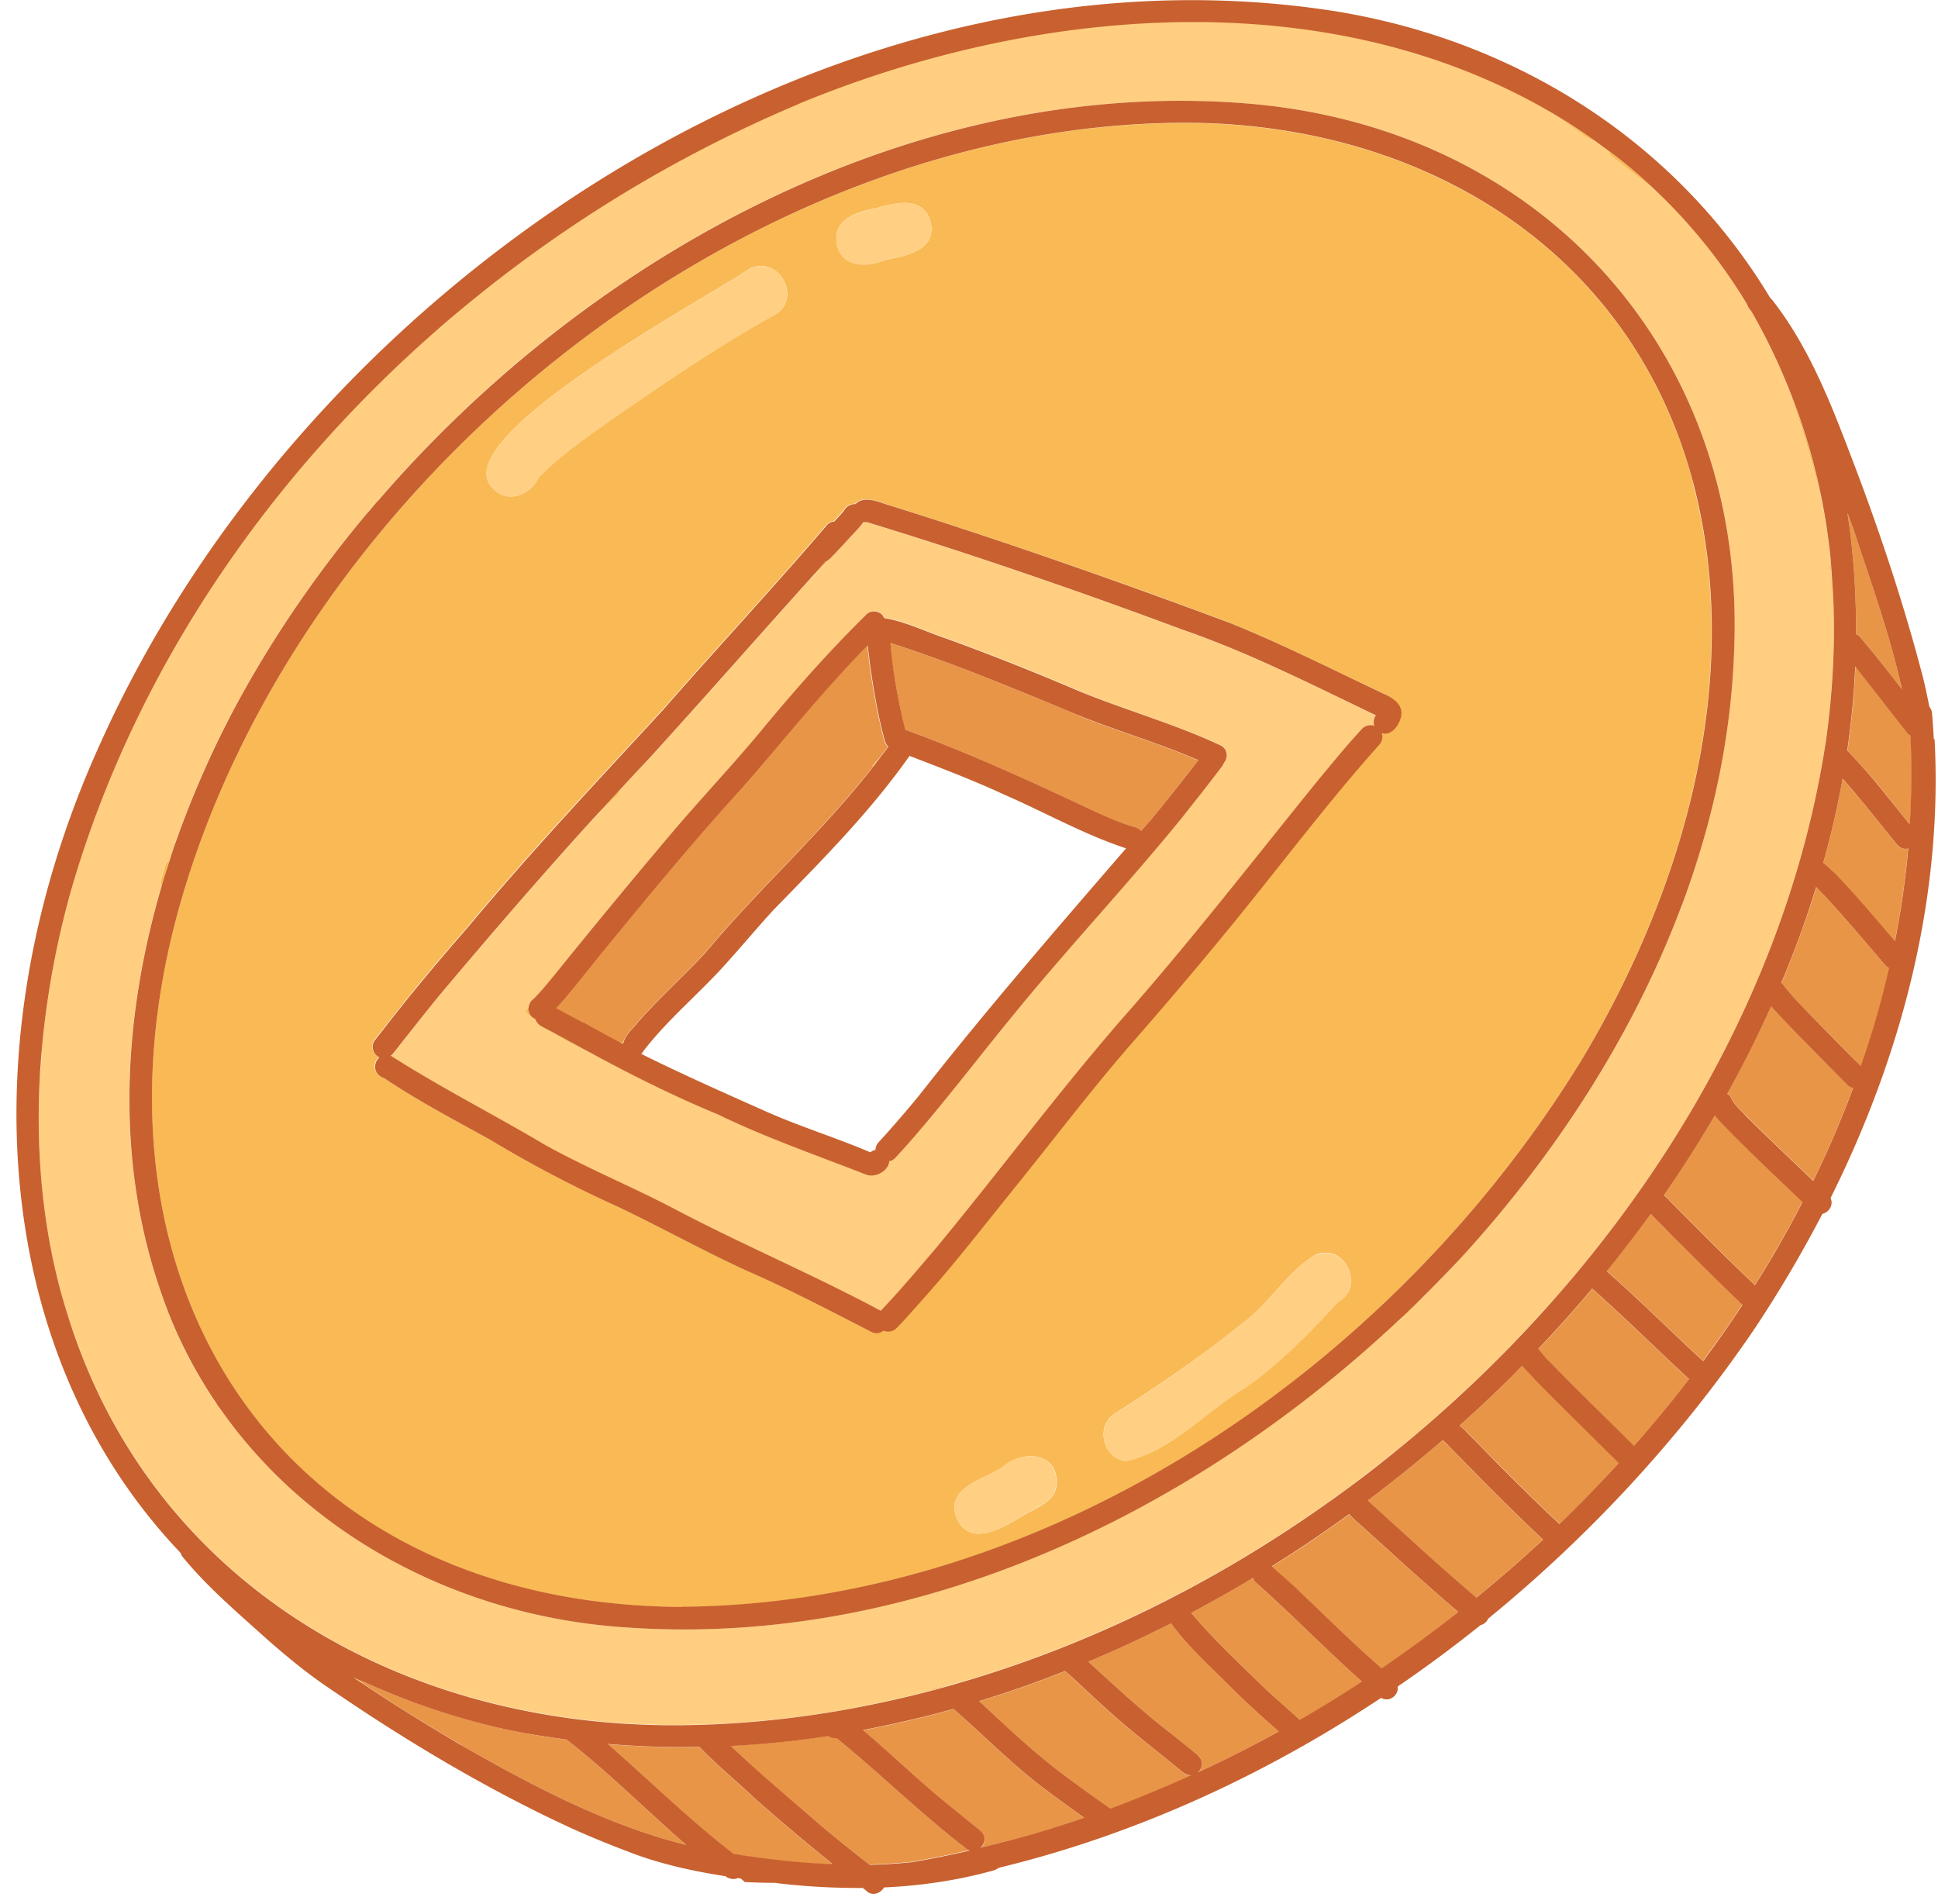
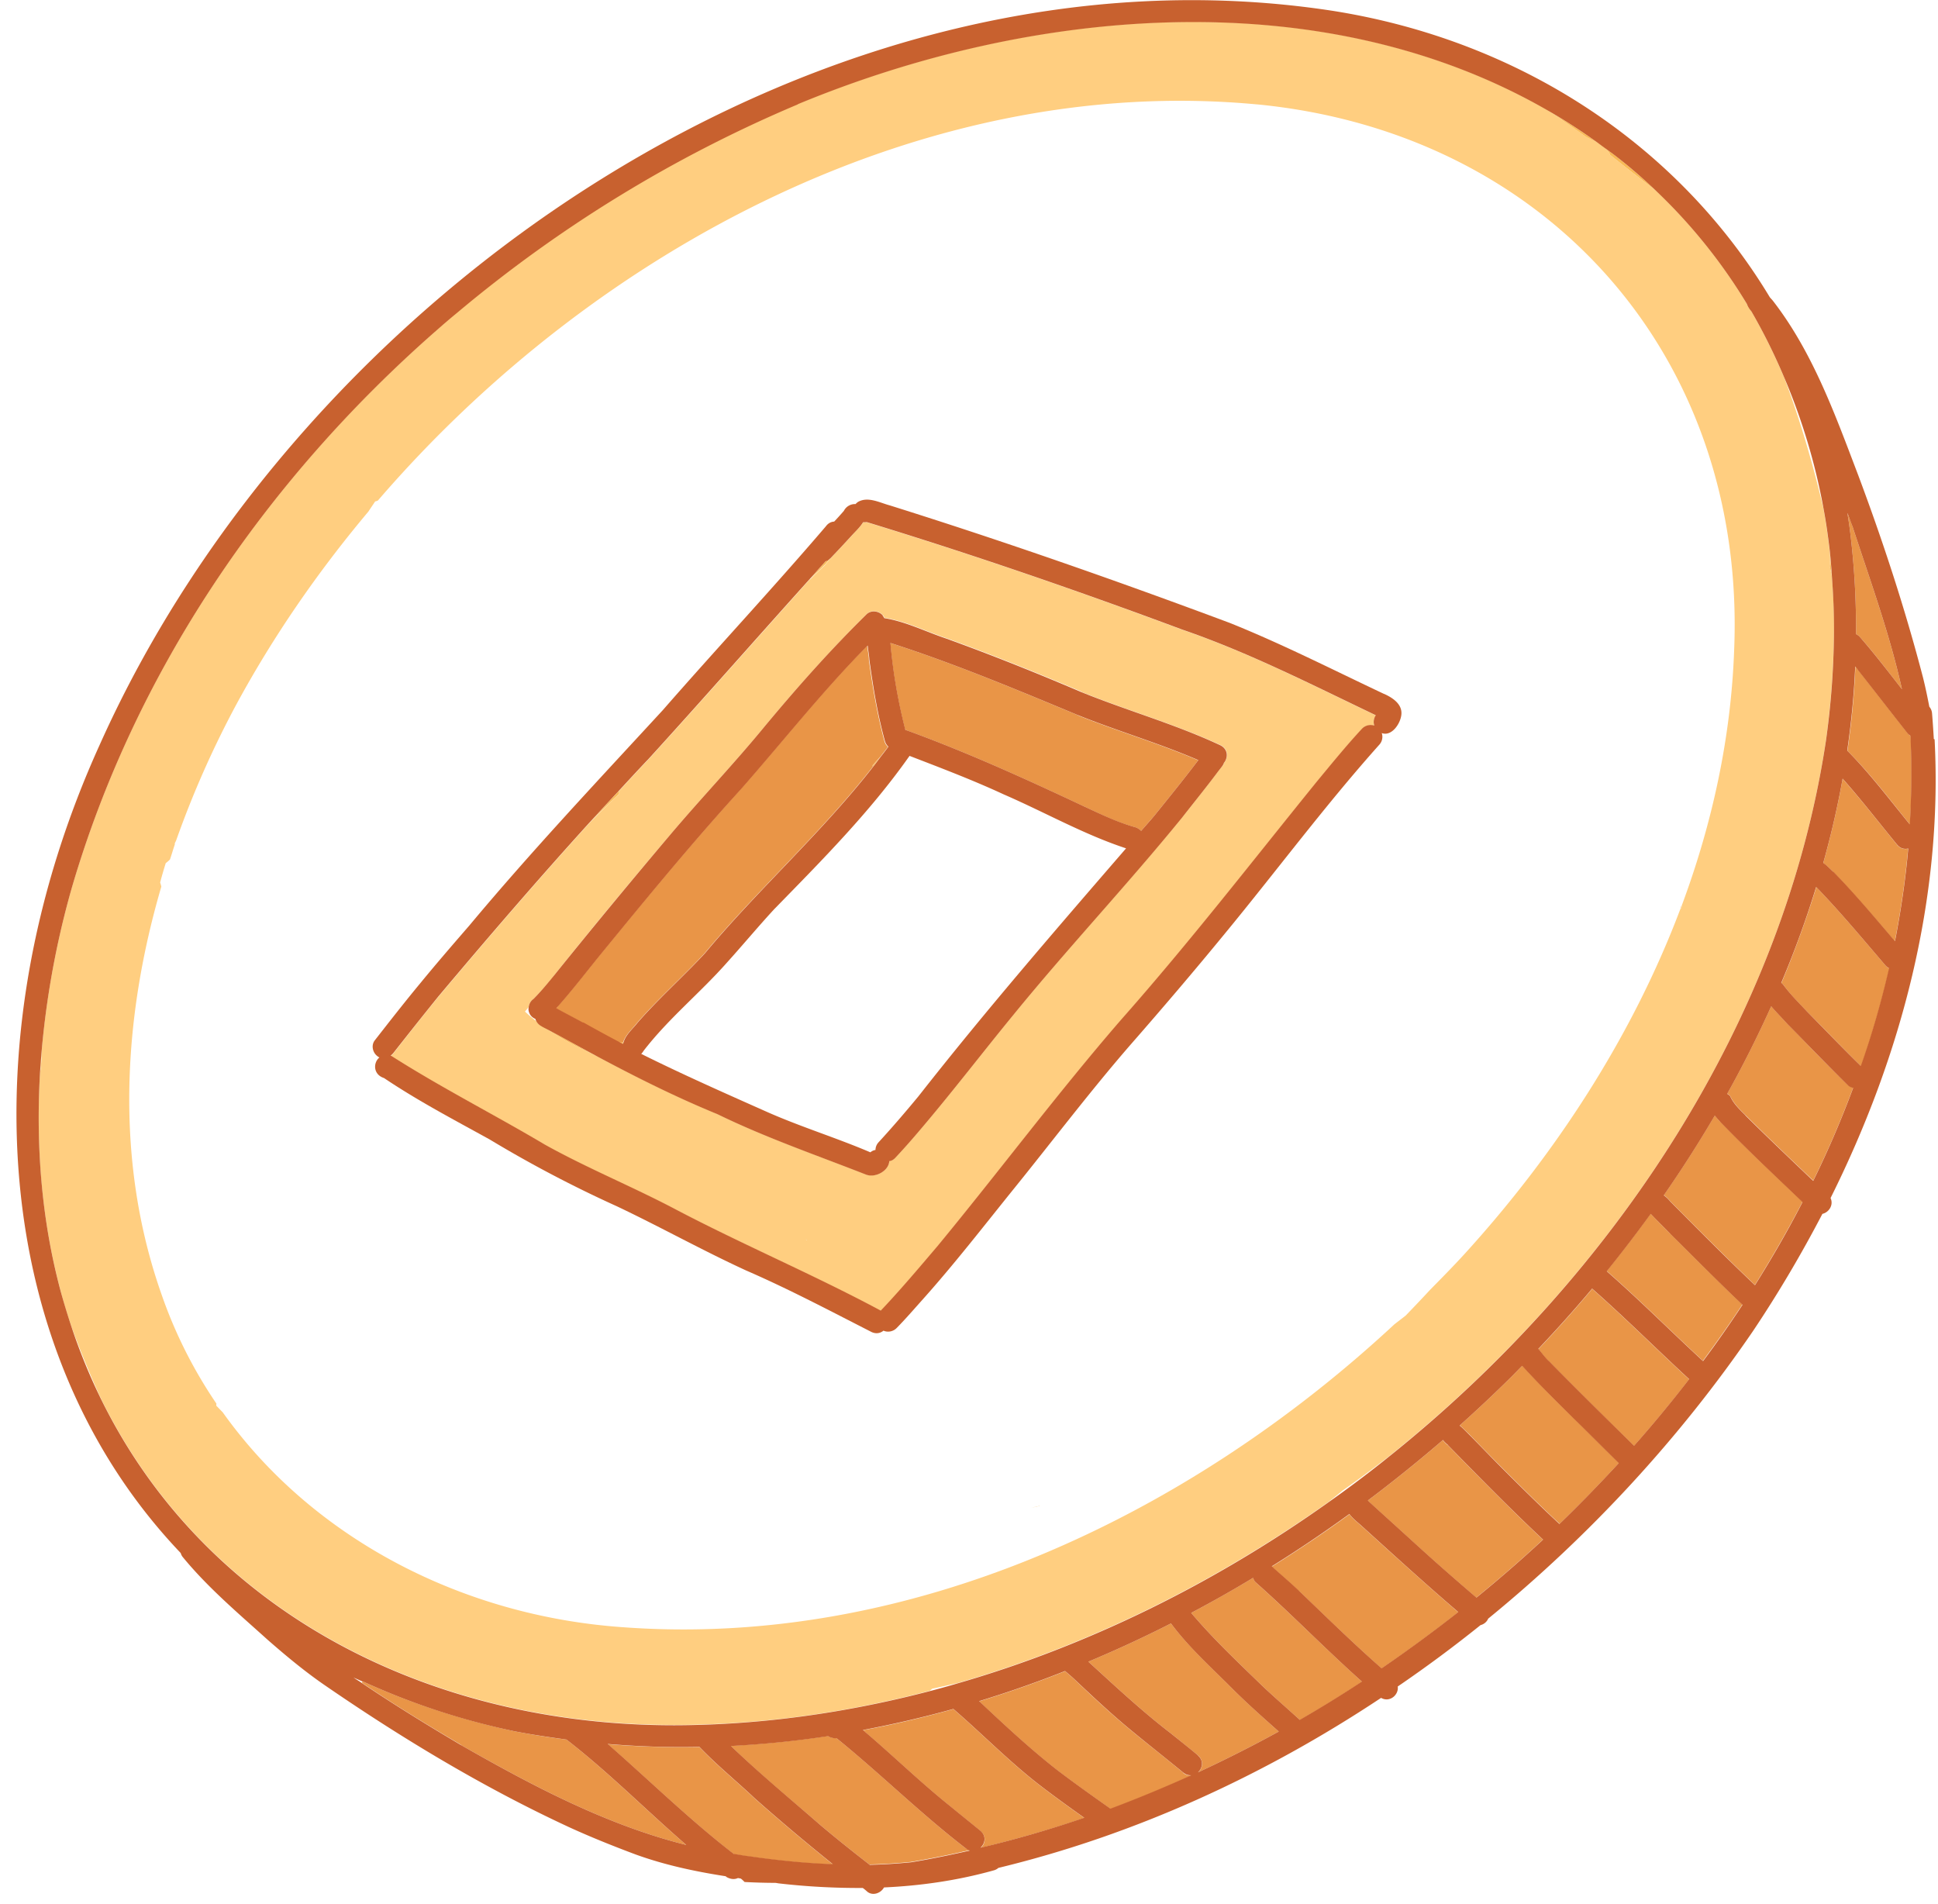
<svg xmlns="http://www.w3.org/2000/svg" width="114" height="112" viewBox="0 0 114 112" fill="none">
  <g clip-path="url(#clip0_1259_5059)">
    <path d="M25.59 19.53c.44-.38.88-.77 1.31-1.16-.45.38-.89.76-1.33 1.14 0 0 .01 0 .02.01v.01zM94.001 8.41c-.97-.69-1.96-1.34-2.97-1.92.77.5 1.47 1 2.24 1.55.23.13.49.24.73.37zm13.62 24.86c.04.21.09.42.13.63-.04-.49-.07-.98-.12-1.47.01.28.02.56 0 .84h-.01zM97.45 11.26a31.67 31.67 0 00-2.39-2.07c-.19-.15-.38-.28-.58-.43.09.1.18.21.23.35.9.73 1.82 1.43 2.74 2.15zm1.448 42.11c.01-.06.03-.12.04-.18-.03.09-.07.19-.11.28.02-.04.05-.07.07-.1zm-50.39-20.14c.11-.12.2-.24.3-.37-.07.06-.14.12-.23.15l-.28.31c-.22.24-.44.49-.65.73.29-.27.58-.55.86-.83v.01z" fill="#F9BA55" />
-     <path d="M99.592 28.41c-3.67-13.89-16.18-21.22-30.04-21.18-25.97.12-51.8 21.11-58.92 45.8-6.38 22.22 5.65 41.37 29.49 41.5 21.65-.19 41.97-14.21 53-32.34 5.95-10 9.46-22.27 6.46-33.77l.01-.01zm-48.22-16.12c1.17-.34 2.92-.84 3.36.74.41 1.67-1.41 2.02-2.63 2.25-1.1.48-2.68.47-2.89-1.02-.17-1.33 1.12-1.77 2.16-1.98v.01zm-7.36 3.57c1.72-1 3.28 1.7 1.53 2.67-3.11 1.72-6.05 3.72-8.97 5.73-1.69 1.19-3.42 2.34-4.88 3.81-.45 1.03-1.81 1.58-2.67.68-3.11-2.86 12.67-11.28 14.99-12.89zm16.02 73.38c-1.15.69-3.01 1.78-3.77.03-.66-1.8 1.62-2.23 2.73-2.98 1.09-1 3.15-.91 3.17.89 0 1.2-1.31 1.51-2.12 2.06h-.01zm18.64-12.63c-1.67 1.84-3.42 3.61-5.46 5.04-2.29 1.37-4.39 3.77-7.01 4.29-1.3-.16-1.78-2.04-.66-2.77 2.55-1.64 5.08-3.34 7.44-5.25 1.65-1.17 2.68-3.07 4.4-4.11 1.75-.73 2.96 1.94 1.29 2.79v.01zm3.73-34.56c-.07.54-.57 1.26-1.15 1.05.08.23.03.49-.14.68-3.2 3.58-6.06 7.44-9.11 11.14-1.83 2.22-3.69 4.41-5.58 6.57-2.39 2.76-4.55 5.62-6.84 8.45-1.75 2.17-3.46 4.38-5.32 6.46-.5.58-1.01 1.16-1.55 1.7-.21.21-.51.26-.77.15-.18.15-.43.2-.72.07-2.44-1.24-4.85-2.52-7.36-3.61-2.57-1.18-5.03-2.56-7.59-3.77a73.34 73.34 0 01-7.5-3.94c-2.1-1.15-4.22-2.27-6.21-3.61a.694.694 0 01-.27-1.21.413.413 0 01-.11-.07c-.29-.21-.38-.65-.16-.94.9-1.14 1.79-2.28 2.66-3.34.95-1.16 1.91-2.27 2.89-3.4 3.64-4.37 7.54-8.5 11.39-12.68 3.17-3.63 6.47-7.15 9.59-10.81.14-.18.31-.27.49-.28l.57-.63a.73.73 0 01.69-.4c.04-.04.08-.08.13-.12.59-.35 1.3.04 1.89.2a399.56 399.56 0 0119.99 6.91c3.08 1.24 6.05 2.76 9.06 4.17.5.23 1.08.61 1 1.25l.03.01zm26.27-11.89s0 .06.01.09h.02c0-.03-.02-.05-.03-.08v-.01zM21.34 98.9c-.18-.08-.37-.16-.54-.24.16.11.33.21.49.32.02-.03.03-.06.05-.08z" fill="#F9BA55" />
-     <path d="M60.979 88.63h-.01v.01l.01-.01zm21.052-10.75l.66-.51c.48-.5.96-1 1.43-1.51-.68.69-1.38 1.36-2.09 2.02zM9.76 50.77c-.12.38-.23.75-.33 1.14.04.08.05.16.07.24.16-.54.33-1.07.5-1.6-.07.09-.16.16-.25.22h.01zm44.931 48.68c.54-.14 1.08-.3 1.62-.45-.5.11-.99.23-1.49.33-.03.04-.09.08-.13.12zm-32.6-69.96c-.13.2-.27.4-.4.6.18-.22.37-.43.56-.65-.05.01-.1.04-.16.05zM10.3 49.59v.08l.09-.24c-.03.05-.05.1-.08.16h-.01zm2.419 33.08c.12.13.25.26.38.39-.12-.17-.25-.34-.36-.51 0 .04 0 .08-.01.12h-.01zm92.23-60.46c.95 2.5 1.7 5.07 2.3 7.66a36.19 36.19 0 00-2.3-7.66zM78.172 88.32c1.19-.85 2.36-1.73 3.5-2.64-.89.68-1.79 1.35-2.7 1.99-.26.22-.53.43-.8.65zM31.129 59.53a.813.813 0 01-.02-.31c-.08.09-.16.19-.23.28.22.21.45.4.7.59a.886.886 0 01-.08-.17.677.677 0 01-.37-.39zM5.871 82.11c-.6-1.33-1.16-2.69-1.66-4.07.5 1.5 1.09 2.93 1.76 4.29h.01c-.04-.07-.07-.14-.11-.21v-.01z" fill="#F9BA55" />
    <path d="M60.972 88.63c.06-.02.11-.04.17-.05.01 0 .02-.01.03-.02-.18.07-.37.1-.57.11.12 0 .25-.02.37-.04zM36.39 46.54c-.57.62-1.15 1.23-1.71 1.85.57-.57 1.14-1.14 1.73-1.69-.01-.05-.01-.1-.02-.16zM47.389 72.9s.05.03.07.04v-.07s-.02-.01-.03-.02c-.02.01-.03.03-.05.04l.01.01zM2.44 61.81c-.04.44-.07.89-.1 1.34.06-.44.09-.89.1-1.34zm29.73-1.28c.94.63 1.96 1.15 3 1.63-.72-.38-1.43-.77-2.15-1.17-.28-.16-.57-.31-.86-.46h.01zm4.49.76c-.09.01-.18.01-.27 0 .08.04.15.08.23.12 0-.04.03-.08.05-.12h-.01zM51.348 45.1c.16-.21.32-.41.47-.62-.19.21-.37.4-.49.56 0 .02 0 .04.02.06zm20.573-.08c-.08.1-.16.2-.23.3.12-.15.24-.3.37-.45-.02 0-.03 0-.05-.01 0 0 0 .02-.01.02-.02.05-.04.09-.07.14h-.01z" fill="#F9BA55" />
-     <path d="M31.69 28.08c1.46-1.47 3.2-2.62 4.88-3.81 2.92-2.01 5.87-4.01 8.97-5.73 1.74-.98.18-3.68-1.53-2.67-2.33 1.61-18.11 10.03-14.99 12.89.86.91 2.22.35 2.67-.68zm20.41-12.8c1.23-.23 3.05-.59 2.63-2.25-.44-1.59-2.2-1.08-3.36-.74-1.04.21-2.33.65-2.16 1.98.21 1.49 1.79 1.5 2.89 1.02v-.01zm25.281 58.54c-1.72 1.04-2.75 2.94-4.4 4.11-2.36 1.9-4.89 3.61-7.44 5.25-1.11.73-.63 2.61.66 2.77 2.62-.53 4.72-2.93 7.01-4.29 2.05-1.43 3.8-3.19 5.46-5.04 1.67-.86.46-3.52-1.29-2.79v-.01zM58.982 86.29c-1.11.75-3.38 1.18-2.73 2.98.76 1.75 2.63.66 3.77-.03.81-.56 2.12-.87 2.12-2.06-.02-1.8-2.07-1.89-3.17-.89h.01zm2.16 2.29c-.06.02-.11.04-.17.05-.12.02-.24.04-.37.04.2 0 .39-.04.57-.11-.01 0-.02.01-.03.02z" fill="#FFCF83" />
    <path d="M36.661 61.29c.15-.44.54-.77.82-1.13 1.23-1.41 2.73-2.75 3.96-4.08 3.16-3.79 6.87-7.09 9.9-10.98 0-.02 0-.04-.02-.06.12-.16.3-.35.49-.56.14-.19.29-.37.42-.55a.716.716 0 01-.21-.35c-.42-1.56-.69-3.16-.91-4.76 0-.25-.07-.55-.1-.84-2.64 2.67-4.97 5.63-7.45 8.45-2.87 3.16-5.59 6.46-8.3 9.77-.82 1.01-1.61 2.04-2.47 3.01-.03.03-.06.07-.1.1.52.29 1.05.56 1.58.85.69.39 1.39.77 2.09 1.14.09.01.18.02.27 0l.03-.01zm26.73-19.23c-3.63-1.51-7.27-3.04-11.02-4.24.16 1.79.45 3.42.88 5.12.05 0 .09.02.14.04 3.52 1.28 6.92 2.83 10.3 4.42 1.01.47 2.01.97 3.09 1.26.15.05.26.12.34.22l.79-.91c.87-1.08 1.74-2.15 2.57-3.25-2.32-1-4.75-1.71-7.09-2.65v-.01zm34.861 30.51c-.39-.39-.78-.78-1.16-1.18a71.4 71.4 0 01-2.58 3.37c1.94 1.7 3.76 3.53 5.66 5.28.8-1.08 1.58-2.18 2.32-3.31-1.44-1.36-2.84-2.77-4.24-4.17v.01zM73.84 93.05a.803.803 0 01-.13-.24c-1.2.72-2.41 1.41-3.64 2.06 1.33 1.57 2.72 2.87 4.17 4.28.73.69 1.48 1.35 2.23 2.02 1.23-.71 2.45-1.46 3.65-2.25-2.13-1.91-4.14-3.96-6.27-5.86l-.01-.01zm21.391-7c-.89-.87-1.77-1.75-2.65-2.62-1.03-1.01-2.06-2.03-3.03-3.1-.22.22-.43.44-.65.66-.98.97-1.99 1.92-3.03 2.85.18.15.34.33.52.49.65.67 1.4 1.44 2.01 2.05 1.1 1.1 2.2 2.19 3.34 3.25 1.2-1.16 2.37-2.35 3.5-3.59l-.01.01zm5.98-20.05c-.11-.11-.23-.24-.34-.39a71.68 71.68 0 01-3 4.69c.14.09.27.22.37.35 1.65 1.66 3.3 3.32 4.99 4.93 1-1.6 1.94-3.23 2.8-4.89-1.62-1.55-3.27-3.08-4.82-4.7V66zM70.47 104.25c1.62-.75 3.2-1.55 4.75-2.4-.9-.8-1.79-1.6-2.65-2.44-1.25-1.28-2.62-2.49-3.69-3.92-1.59.81-3.21 1.56-4.86 2.25 1.59 1.45 3.16 2.92 4.87 4.23.53.43 1.06.85 1.59 1.29.35.32.26.75 0 .99h-.01zm-12.788 4.44a68.44 68.44 0 006.1-1.76c-.82-.58-1.64-1.17-2.44-1.78-1.86-1.41-3.5-3.1-5.26-4.62-1.76.49-3.53.91-5.32 1.24 1.72 1.45 3.34 3.04 5.1 4.45.61.5 1.22.99 1.83 1.49.35.32.26.74 0 .99l-.01-.01zm53.928-58.98c-1.07-1.31-2.1-2.64-3.22-3.9-.3 1.67-.68 3.32-1.14 4.96.22.14.4.34.59.52 1.27 1.31 2.44 2.7 3.62 4.08.35-1.8.62-3.61.78-5.45-.21.05-.44 0-.64-.21h.01zm-2.908 14.12c-1.21-1.17-2.36-2.38-3.53-3.58-.33-.35-.67-.69-.98-1.07-.79 1.75-1.65 3.47-2.59 5.15.06.04.12.07.17.13.21.45.55.78.9 1.13 1.31 1.3 2.65 2.58 3.99 3.85.88-1.79 1.66-3.61 2.35-5.47a.637.637 0 01-.31-.15v.01zm-81.593 38.81c4.2 2.39 8.57 4.71 13.26 5.88-2.37-2.04-4.58-4.29-7.05-6.2a45.58 45.58 0 01-3.07-.49c-3.25-.7-6.21-1.7-8.91-2.93-.02.03-.04.05-.05.08 1.89 1.28 3.84 2.48 5.83 3.65l-.01.01zm83.83-45.82c-1.34-1.56-2.65-3.14-4.07-4.61 0 0-.02-.02-.03-.02a62.01 62.01 0 01-2.05 5.63c.05.04.1.08.14.14.4.56.9 1.05 1.38 1.55 1.1 1.11 2.1 2.15 3.17 3.21a57.99 57.99 0 001.66-5.75c-.06-.04-.13-.08-.19-.14l-.01-.01zm-53.901 52.02a.945.945 0 01-.24-.13c-2.64-2.03-5-4.38-7.59-6.47-.22 0-.38-.05-.51-.13-1.89.29-3.8.48-5.71.58 1.68 1.64 3.51 3.14 5.28 4.67.96.81 1.93 1.58 2.87 2.31.81-.02 1.63-.07 2.43-.15 1.16-.19 2.31-.43 3.46-.69l.01.01zM109.18 37.3c.08.04.16.09.22.16.87.99 1.67 2.04 2.48 3.08-.72-3.24-1.87-6.39-2.9-9.55-.09-.25-.19-.5-.28-.75h-.02c.07.42.13.85.18 1.28.23 1.93.33 3.86.32 5.78zm-60.19 72.36c-1.56-1.25-3.09-2.54-4.59-3.87-1.07-1.01-2.24-1.96-3.26-3.03-1.79.03-3.59-.02-5.39-.17 2.47 2.16 4.87 4.5 7.43 6.48.29.04.57.1.86.13 1.65.24 3.3.41 4.95.47v-.01zm20.612-5.39c-1.07-.89-2.17-1.74-3.24-2.63-1.08-.9-2.1-1.85-3.12-2.82-.19-.18-.39-.35-.59-.52-1.66.66-3.35 1.25-5.05 1.77.02.01.03.03.05.05 1.48 1.39 2.96 2.77 4.56 4.02 1.02.77 2.07 1.52 3.12 2.26 1.61-.59 3.18-1.25 4.74-1.96-.15 0-.32-.03-.47-.16v-.01zm39.69-64.86a.951.951 0 00-.15-.2 48.19 48.19 0 01-.47 4.95c1.34 1.34 2.49 2.87 3.68 4.34.1-1.72.12-3.45.04-5.2v-.02a.486.486 0 01-.14-.11c-.99-1.25-1.96-2.51-2.95-3.76h-.01zM80.48 88.29c1.02.93 2.05 1.86 3.07 2.79 1.08.98 2.18 1.94 3.29 2.89a79.06 79.06 0 003.92-3.41c-1.93-1.81-3.76-3.68-5.6-5.56-.11-.08-.21-.19-.29-.29a84.87 84.87 0 01-4.42 3.56c0 .01.02.02.03.03v-.01zm10.678-8.18c1.63 1.68 3.3 3.3 4.96 4.94 1.12-1.27 2.21-2.58 3.24-3.92-1.91-1.76-3.75-3.6-5.7-5.32-1.02 1.22-2.08 2.4-3.17 3.55.24.26.45.58.67.76v-.01zM76.399 93.57c1.61 1.54 3.2 3.09 4.87 4.57a78.91 78.91 0 004.51-3.31c-1.93-1.66-3.82-3.38-5.71-5.09-.21-.19-.51-.42-.69-.67a77.695 77.695 0 01-4.57 3.08c.04.03.08.06.11.1.49.44 1 .87 1.48 1.33v-.01z" fill="#E99547" />
    <path d="M47.65 34.06c-3.16 3.52-6.29 7.08-9.48 10.58-.6.63-1.19 1.27-1.78 1.91 0 .05 0 .11.02.16-.59.55-1.16 1.13-1.73 1.69-3.04 3.35-5.99 6.78-8.9 10.24-.9 1.1-1.77 2.21-2.65 3.33-.04.06-.09.1-.15.14 0 0 .02 0 .03.01 2.95 1.88 6.05 3.45 9.05 5.23 2.46 1.38 5.08 2.45 7.58 3.75 4.01 2.11 8.18 3.87 12.17 6.01 1.16-1.21 2.29-2.55 3.35-3.81 3.62-4.39 7.03-8.96 10.76-13.27 4.07-4.59 7.71-9.31 11.55-14.05.87-1.05 1.73-2.11 2.66-3.11.18-.2.46-.25.71-.17-.07-.2-.05-.43.09-.61v-.01c-3.75-1.79-7.45-3.69-11.39-5.04-6.12-2.28-12.3-4.41-18.55-6.32-.08.02-.15.02-.22.01-.17.28-.46.53-.64.75-.42.46-.85.91-1.28 1.37 0 .01-.02.01-.03.02-.1.12-.19.25-.3.37l-.86.83-.01-.01zm-.19 38.88s-.05-.03-.07-.04c.02-.01.03-.03.05-.04 0 0 .02.01.03.02v.07l-.01-.01zM63.62 40.7c2.71 1.1 5.55 1.9 8.2 3.14.44.23.43.72.19 1.02.02 0 .03 0 .05.01-.12.15-.25.31-.37.45-.7.94-1.43 1.85-2.16 2.77-3.22 3.94-6.71 7.66-9.92 11.6-1.74 2.12-3.41 4.3-5.18 6.4-.57.68-1.16 1.35-1.76 2-.1.11-.23.17-.36.2-.02.55-.8 1.01-1.37.79-2.92-1.15-5.9-2.17-8.73-3.55-2.41-1-4.74-2.16-7.04-3.38-1.04-.48-2.07-1-3-1.63-.14-.08-.28-.15-.41-.23a.668.668 0 01-.18-.2 9.51 9.51 0 01-.7-.59c.08-.09.16-.19.23-.28.03-.19.12-.36.28-.47.45-.45.86-.93 1.25-1.43 2.21-2.77 4.48-5.5 6.77-8.2 1.84-2.18 3.81-4.24 5.62-6.45 1.89-2.27 3.85-4.48 5.96-6.55.26-.26.72-.19.95.07.04.05.07.1.1.15 1.26.2 2.43.8 3.64 1.2 2.68.97 5.32 2.03 7.95 3.15l-.01.01z" fill="#FFCE80" />
    <path d="M25.57 19.52C15.62 28.27 7.92 39.53 4.21 52.26c-.88 3.11-1.48 6.32-1.76 9.56 0 .45-.03.89-.1 1.34-.25 4.29.1 8.6 1.21 12.75.19.73.41 1.44.65 2.14.5 1.38 1.06 2.74 1.66 4.07.04.07.07.14.11.21h-.01c6.19 12.53 19.35 19.15 33.71 19.13 5.04 0 10.08-.71 15.02-2.01.04-.04.1-.08.13-.12.5-.1.99-.22 1.49-.33 7.72-2.23 15.15-5.91 21.86-10.68.27-.22.54-.43.8-.65.92-.64 1.82-1.31 2.7-1.99 13.38-10.7 23.28-25.82 25.73-42.14.29-2.11.45-4.22.47-6.35.02-1.1-.04-2.19-.12-3.29-.05-.21-.09-.42-.13-.63.03-.28.02-.56 0-.84-.1-.86-.22-1.72-.38-2.57-.61-2.58-1.36-5.16-2.3-7.66-.57-1.34-1.21-2.65-1.94-3.91-.11-.14-.21-.28-.26-.43a32.06 32.06 0 00-5.3-6.61c-.92-.71-1.84-1.42-2.74-2.15a.929.929 0 00-.23-.35c-.16-.12-.32-.24-.49-.36-.24-.13-.5-.25-.73-.37a60.16 60.16 0 00-2.24-1.55c-13.24-7.62-30.3-6.08-44.1-.36-7.2 3.02-14 7.19-20.03 12.25-.43.39-.87.78-1.31 1.16 0 0-.01 0-.02-.01l.01.01zM73.95 6.14C91.03 7.8 102.71 21 102.01 38.2c-.18 5.16-1.28 10.2-3.06 15-.01.06-.03.12-.04.18-.02.04-.05.07-.07.1-2.83 7.49-7.34 14.41-12.71 20.3-.65.71-1.33 1.4-2.01 2.09-.47.51-.95 1.01-1.43 1.51l-.66.51C69.81 89.25 53.44 96.97 36.6 95.71c-9.36-.66-18.18-5.17-23.5-12.64-.13-.13-.25-.26-.38-.39.01-.04 0-.08.01-.12a27.238 27.238 0 01-3.22-6.4C6.76 68.38 7.19 60 9.49 52.15c-.02-.08-.04-.16-.07-.24.1-.38.21-.76.33-1.14.09-.07.18-.14.25-.22.1-.29.18-.58.28-.87 0-.03.01-.05 0-.08.03-.05.05-.1.08-.16.98-2.77 2.17-5.45 3.54-8 2.15-3.97 4.77-7.78 7.77-11.35.13-.2.27-.4.4-.6.06 0 .11-.03.16-.05 12.81-14.87 32.22-25.13 51.7-23.3h.02z" fill="#FFCE80" />
    <path d="M51.93 36.2c-.23-.26-.68-.33-.95-.07-2.11 2.07-4.07 4.28-5.96 6.55-1.81 2.21-3.78 4.27-5.62 6.45-2.29 2.71-4.55 5.44-6.77 8.2-.4.49-.8.98-1.25 1.43-.16.11-.25.28-.28.47-.02.1-.02.21.02.31.06.19.2.32.37.39.02.06.039.11.079.17.04.07.1.14.18.2.13.09.27.16.41.23.28.15.57.3.86.46.71.39 1.43.78 2.15 1.17 2.3 1.23 4.63 2.39 7.04 3.38 2.83 1.38 5.8 2.4 8.73 3.55.57.22 1.35-.24 1.37-.79.14-.02.26-.09.36-.2.61-.65 1.19-1.32 1.76-2 1.77-2.1 3.44-4.28 5.18-6.4 3.21-3.94 6.71-7.66 9.92-11.6.72-.92 1.46-1.83 2.16-2.77.08-.1.16-.2.23-.3.03-.04.05-.09.07-.14 0 0 0-.02.01-.02.24-.3.25-.78-.19-1.02-2.66-1.25-5.49-2.04-8.2-3.14-2.62-1.12-5.27-2.18-7.95-3.15-1.2-.4-2.38-1-3.64-1.2-.03-.05-.06-.11-.1-.15l.01-.01zM34.3 60.15c-.53-.29-1.06-.56-1.58-.85.03-.03.059-.07.099-.1.86-.97 1.65-2 2.47-3.01 2.71-3.31 5.42-6.61 8.3-9.77 2.48-2.82 4.81-5.78 7.45-8.45.03.3.09.59.1.84.22 1.6.48 3.2.91 4.76.04.15.12.27.21.35-.14.19-.28.37-.42.55-.16.21-.31.42-.47.62-3.03 3.89-6.74 7.19-9.9 10.98-1.23 1.33-2.73 2.67-3.96 4.08-.28.36-.68.69-.82 1.13-.01.04-.04.08-.05.12-.08-.04-.15-.08-.23-.12-.7-.37-1.4-.75-2.09-1.14l-.02.01zm3.43 1.83s.09-.1.12-.16c1.46-1.9 3.34-3.42 4.92-5.21.93-1.03 1.82-2.1 2.76-3.12 2.79-2.86 5.62-5.7 7.93-8.97.02-.02.03-.04.04-.06 1.87.72 3.74 1.43 5.55 2.27 2.4 1.04 4.7 2.35 7.19 3.17-4.15 4.8-8.28 9.57-12.21 14.58-.76.92-1.54 1.83-2.35 2.71-.12.13-.18.29-.18.45a.596.596 0 00-.301.14c-2.01-.86-4.11-1.5-6.11-2.39-2.45-1.09-4.94-2.19-7.37-3.4l.01-.01zm29.4-13.1a.773.773 0 00-.34-.22c-1.08-.3-2.081-.79-3.091-1.26-3.38-1.59-6.79-3.14-10.3-4.42-.05-.02-.1-.03-.14-.04-.43-1.7-.72-3.33-.88-5.12 3.74 1.2 7.39 2.73 11.02 4.24 2.34.94 4.77 1.65 7.09 2.65-.83 1.1-1.7 2.17-2.57 3.25-.26.31-.53.61-.79.91v.01z" fill="#C8612F" />
-     <path d="M81.399 40.81c-3.01-1.42-5.97-2.93-9.06-4.17-6.61-2.47-13.27-4.8-19.99-6.91-.6-.16-1.3-.55-1.89-.2-.05.04-.1.08-.13.12a.73.73 0 00-.69.4c-.19.22-.38.43-.57.63-.18.01-.35.09-.49.28-3.13 3.66-6.42 7.18-9.59 10.81-3.85 4.18-7.75 8.32-11.39 12.68-.98 1.13-1.94 2.24-2.89 3.4-.88 1.06-1.77 2.2-2.66 3.34-.23.29-.13.73.16.94.04.03.07.05.11.07-.37.3-.38 1 .27 1.21 1.99 1.34 4.11 2.45 6.21 3.61a72.31 72.31 0 007.5 3.94c2.55 1.21 5.02 2.59 7.59 3.77 2.51 1.09 4.93 2.37 7.36 3.61.28.14.54.08.72-.07.25.11.56.06.77-.15.54-.55 1.04-1.13 1.55-1.7 1.86-2.08 3.57-4.29 5.32-6.46 2.29-2.83 4.45-5.69 6.84-8.45 1.89-2.16 3.76-4.35 5.58-6.57 3.05-3.7 5.91-7.56 9.11-11.14.17-.19.22-.45.14-.68.57.21 1.08-.52 1.15-1.05.09-.63-.49-1.02-1-1.25l-.03-.01zm-32.81-7.8c.09-.03.16-.08.23-.15.01 0 .02-.01.03-.02.43-.45.86-.91 1.28-1.37.19-.21.47-.47.64-.75.07 0 .14 0 .22-.01 6.25 1.91 12.43 4.04 18.55 6.32 3.93 1.35 7.64 3.25 11.39 5.04v.01a.7.7 0 00-.09.61.699.699 0 00-.71.17c-.93 1-1.79 2.06-2.66 3.11-3.84 4.74-7.48 9.45-11.55 14.05-3.73 4.31-7.14 8.88-10.76 13.27-1.07 1.26-2.2 2.6-3.35 3.81-3.99-2.14-8.17-3.9-12.17-6.01-2.5-1.31-5.12-2.38-7.58-3.75-3-1.78-6.1-3.35-9.05-5.23-.01 0-.02 0-.03-.01.06-.04.11-.09.15-.14.88-1.12 1.76-2.23 2.65-3.33 2.91-3.46 5.86-6.89 8.9-10.24.57-.62 1.14-1.24 1.71-1.85.59-.64 1.18-1.28 1.78-1.91 3.19-3.5 6.31-7.06 9.48-10.58.22-.24.43-.49.65-.73l.28-.31h.01z" fill="#C8612F" />
-     <path d="M21.68 30.09c-3 3.56-5.62 7.38-7.77 11.35a57.985 57.985 0 00-3.54 8l-.09.24c-.1.29-.19.58-.28.87-.17.53-.35 1.06-.5 1.6-2.3 7.85-2.73 16.23.02 24.01.8 2.32 1.9 4.46 3.22 6.4l.36.51c5.32 7.47 14.14 11.98 23.5 12.64 16.85 1.27 33.22-6.45 45.43-17.82.71-.66 1.41-1.33 2.09-2.02.68-.69 1.36-1.38 2.01-2.09 5.36-5.89 9.87-12.8 12.71-20.3.04-.09.07-.19.11-.28 1.79-4.8 2.89-9.84 3.06-15 .7-17.19-10.98-30.39-28.06-32.06-19.48-1.83-38.89 8.44-51.7 23.3-.19.22-.38.43-.56.65h-.01zm18.45 64.43c-23.84-.13-35.88-19.27-29.49-41.5 7.12-24.69 32.95-45.67 58.92-45.8 13.86-.04 26.36 7.29 30.04 21.18 3 11.5-.51 23.77-6.46 33.77-11.03 18.13-31.35 32.15-53 32.34l-.01.01z" fill="#C8612F" />
+     <path d="M81.399 40.81c-3.01-1.42-5.97-2.93-9.06-4.17-6.61-2.47-13.27-4.8-19.99-6.91-.6-.16-1.3-.55-1.89-.2-.05.04-.1.08-.13.12a.73.73 0 00-.69.4c-.19.22-.38.43-.57.63-.18.01-.35.09-.49.28-3.13 3.66-6.42 7.18-9.59 10.81-3.85 4.18-7.75 8.32-11.39 12.68-.98 1.13-1.94 2.24-2.89 3.4-.88 1.06-1.77 2.2-2.66 3.34-.23.29-.13.73.16.94.04.03.07.05.11.07-.37.3-.38 1 .27 1.21 1.99 1.34 4.11 2.45 6.21 3.61a72.31 72.31 0 007.5 3.94c2.55 1.21 5.02 2.59 7.59 3.77 2.51 1.09 4.93 2.37 7.36 3.61.28.14.54.08.72-.07.25.11.56.06.77-.15.54-.55 1.04-1.13 1.55-1.7 1.86-2.08 3.57-4.29 5.32-6.46 2.29-2.83 4.45-5.69 6.84-8.45 1.89-2.16 3.76-4.35 5.58-6.57 3.05-3.7 5.91-7.56 9.11-11.14.17-.19.22-.45.14-.68.57.21 1.08-.52 1.15-1.05.09-.63-.49-1.02-1-1.25l-.03-.01zm-32.81-7.8c.09-.03.16-.08.23-.15.01 0 .02-.01.03-.02.43-.45.86-.91 1.28-1.37.19-.21.47-.47.64-.75.07 0 .14 0 .22-.01 6.25 1.91 12.43 4.04 18.55 6.32 3.93 1.35 7.64 3.25 11.39 5.04a.7.7 0 00-.09.61.699.699 0 00-.71.17c-.93 1-1.79 2.06-2.66 3.11-3.84 4.74-7.48 9.45-11.55 14.05-3.73 4.31-7.14 8.88-10.76 13.27-1.07 1.26-2.2 2.6-3.35 3.81-3.99-2.14-8.17-3.9-12.17-6.01-2.5-1.31-5.12-2.38-7.58-3.75-3-1.78-6.1-3.35-9.05-5.23-.01 0-.02 0-.03-.01.06-.04.11-.09.15-.14.88-1.12 1.76-2.23 2.65-3.33 2.91-3.46 5.86-6.89 8.9-10.24.57-.62 1.14-1.24 1.71-1.85.59-.64 1.18-1.28 1.78-1.91 3.19-3.5 6.31-7.06 9.48-10.58.22-.24.43-.49.65-.73l.28-.31h.01z" fill="#C8612F" />
    <path d="M113.75 43.46v-.07c-.03-.48-.06-.95-.1-1.43a.68.68 0 00-.16-.39c-.11-.57-.23-1.15-.37-1.71-1.05-4.03-2.35-8-3.81-11.9-1.35-3.54-2.66-7.21-5-10.24-.06-.08-.13-.15-.2-.23C98.71 8.52 89.39 2.36 78.35.63 48.56-3.92 17.8 17.13 5.86 43.82c-7.71 16.99-6.44 35.77 4.77 47.53.02.07.05.14.1.21 1.47 1.8 3.27 3.32 5 4.88 1.05.92 2.13 1.82 3.28 2.62 4.57 3.15 9.44 6.09 14.5 8.43 1.27.58 2.57 1.1 3.88 1.59 1.71.62 3.49 1 5.29 1.28.03.02.05.04.08.06.25.13.47.13.64.05.06 0 .12.02.18.03.08.06.15.13.22.2.59.03 1.18.05 1.78.05.07 0 .15.02.22.03 1.64.19 3.3.28 4.95.27.1.07.19.15.28.23.33.25.79.07.97-.26 2.17-.1 4.33-.41 6.44-1 .12-.03.21-.08.29-.15 7.98-1.93 15.6-5.41 22.51-10 .51.29 1.05-.18.98-.67 1.67-1.14 3.29-2.34 4.87-3.61.2-.05.37-.19.45-.38 5.99-4.89 11.29-10.64 15.58-16.92 1.48-2.21 2.84-4.51 4.08-6.89.39-.09.67-.53.48-.93 4.17-8.36 6.61-17.62 6.12-26.98l-.05-.03zM46.93 6.13c13.8-5.72 30.86-7.26 44.1.36 1.02.58 2.01 1.23 2.97 1.92.16.12.32.24.49.36.19.14.39.28.58.43.84.65 1.63 1.34 2.39 2.07a32.06 32.06 0 015.3 6.61c.05.15.14.29.26.43.73 1.26 1.37 2.56 1.94 3.91a36.19 36.19 0 012.3 7.66c.16.85.28 1.71.38 2.57.05.49.09.98.12 1.47.08 1.09.13 2.19.12 3.29a48.07 48.07 0 01-.47 6.35C104.95 59.88 95.05 75 81.68 85.7c-1.14.92-2.31 1.8-3.5 2.64-6.7 4.77-14.13 8.45-21.86 10.68-.54.16-1.08.31-1.62.45-4.94 1.29-9.98 2-15.02 2.01-14.36.02-27.52-6.6-33.71-19.13-.67-1.36-1.26-2.79-1.76-4.29-.23-.7-.45-1.41-.65-2.14-1.11-4.15-1.45-8.46-1.21-12.75a51.445 51.445 0 011.86-10.9c3.71-12.73 11.41-23.99 21.36-32.74.44-.39.88-.77 1.33-1.14A78.719 78.719 0 0146.93 6.14v-.01zm61.74 24.03s.02.05.03.08c.09.25.18.5.28.75 1.03 3.16 2.18 6.3 2.9 9.55-.81-1.04-1.61-2.08-2.48-3.08a.691.691 0 00-.22-.16c.01-1.92-.09-3.84-.32-5.78-.05-.43-.11-.86-.18-1.28 0-.03 0-.06-.01-.09v.01zm3.71 13.13c.08 1.74.06 3.48-.04 5.2-1.2-1.47-2.35-3-3.68-4.34.24-1.64.4-3.29.47-4.95.06.07.11.14.15.2.99 1.25 1.96 2.51 2.95 3.76.04.05.09.07.14.11v.02h.01zm-47.05 63.1c-1.05-.74-2.09-1.48-3.12-2.26-1.6-1.25-3.08-2.63-4.56-4.02-.02-.01-.03-.03-.05-.05 1.7-.52 3.39-1.11 5.05-1.77.2.17.4.34.59.52 1.02.96 2.04 1.92 3.12 2.82 1.07.89 2.17 1.75 3.24 2.63.16.13.32.17.47.16-1.55.7-3.13 1.36-4.74 1.96v.01zm-14.18 3.29c-.94-.73-1.91-1.5-2.87-2.31-1.77-1.54-3.59-3.04-5.28-4.67 1.91-.1 3.82-.29 5.71-.58.12.08.29.13.51.13 2.58 2.09 4.95 4.44 7.59 6.47.08.07.16.11.24.13-1.15.26-2.3.5-3.46.69-.81.08-1.62.13-2.43.15l-.01-.01zm-7.97-.62c-2.57-1.98-4.96-4.32-7.43-6.48 1.8.15 3.6.21 5.39.17 1.02 1.07 2.19 2.02 3.26 3.03 1.5 1.33 3.03 2.62 4.59 3.87-1.65-.06-3.3-.23-4.95-.47-.29-.03-.57-.09-.86-.13v.01zM85.17 85c1.84 1.88 3.67 3.75 5.6 5.56a79.06 79.06 0 01-3.92 3.41c-1.11-.95-2.21-1.91-3.29-2.89-1.02-.93-2.05-1.86-3.07-2.79 0-.01-.02-.02-.03-.03 1.52-1.14 2.99-2.33 4.42-3.56.08.11.19.21.29.29V85zm-5.79 4.06c.19.26.48.48.69.67 1.89 1.71 3.77 3.43 5.71 5.09a84.03 84.03 0 01-4.51 3.31c-1.67-1.47-3.26-3.03-4.87-4.57-.48-.46-.99-.89-1.48-1.33-.03-.04-.07-.07-.11-.1 1.56-.97 3.08-2 4.57-3.08v.01zM93.66 75.8c1.95 1.72 3.79 3.56 5.7 5.32a75.669 75.669 0 01-3.24 3.92c-1.66-1.64-3.33-3.27-4.96-4.94-.22-.18-.43-.49-.67-.76 1.09-1.15 2.15-2.33 3.17-3.55v.01zm.86-1.03c.89-1.1 1.75-2.22 2.58-3.37.38.4.77.78 1.16 1.18 1.41 1.4 2.8 2.81 4.24 4.17-.74 1.12-1.51 2.23-2.32 3.31-1.9-1.75-3.72-3.58-5.66-5.28v-.01zM57.69 107.7c-.61-.5-1.22-.99-1.83-1.49-1.76-1.41-3.38-3-5.1-4.45 1.79-.34 3.56-.75 5.32-1.24 1.76 1.52 3.4 3.21 5.26 4.62.8.61 1.62 1.2 2.44 1.78-2 .68-4.04 1.28-6.1 1.76.26-.24.36-.67 0-.99l.01.01zm12.79-4.44c-.52-.44-1.06-.86-1.59-1.29-1.71-1.31-3.28-2.78-4.87-4.23 1.65-.69 3.27-1.44 4.86-2.25 1.07 1.44 2.44 2.65 3.69 3.92.85.84 1.75 1.64 2.65 2.44a78.16 78.16 0 01-4.75 2.4c.26-.24.36-.67 0-.99h.01zm5.99-2.09c-.74-.67-1.5-1.33-2.23-2.02-1.45-1.41-2.84-2.71-4.17-4.28 1.23-.65 2.45-1.34 3.64-2.06.03.09.07.17.13.24 2.14 1.9 4.14 3.96 6.27 5.86-1.2.79-2.42 1.54-3.65 2.25l.01.01zm15.26-11.53c-1.14-1.06-2.24-2.15-3.34-3.25-.62-.62-1.36-1.39-2.01-2.05-.17-.16-.33-.34-.52-.49 1.04-.93 2.05-1.88 3.03-2.85.22-.22.43-.44.65-.66.97 1.07 2 2.08 3.03 3.1.89.87 1.76 1.75 2.65 2.62a84.67 84.67 0 01-3.5 3.59l.01-.01zm11.5-14.05c-1.7-1.61-3.34-3.27-4.99-4.93a1.75 1.75 0 00-.37-.35 71.68 71.68 0 003-4.69c.11.14.23.27.34.39 1.56 1.62 3.2 3.15 4.82 4.7-.86 1.67-1.8 3.3-2.8 4.89v-.01zm-.56-9.99c-.35-.35-.7-.68-.9-1.13-.05-.06-.11-.09-.17-.13.94-1.68 1.8-3.4 2.59-5.15.31.37.65.71.98 1.07 1.18 1.2 2.33 2.4 3.53 3.58.1.09.21.13.31.15-.69 1.86-1.47 3.68-2.35 5.47-1.34-1.28-2.68-2.55-3.99-3.85v-.01zm6.8-2.89c-1.07-1.05-2.07-2.09-3.17-3.21-.47-.5-.97-.99-1.38-1.55a.62.62 0 00-.14-.14 58.4 58.4 0 002.05-5.63s.02.01.03.02c1.43 1.48 2.74 3.06 4.07 4.61.06.06.12.1.19.14-.45 1.95-1 3.87-1.66 5.75l.01.01zm-1.63-11.43c-.19-.17-.37-.38-.59-.52.46-1.64.84-3.29 1.14-4.96 1.12 1.26 2.15 2.6 3.22 3.9.19.22.43.26.64.21-.16 1.83-.43 3.65-.78 5.45-1.18-1.38-2.35-2.78-3.62-4.08h-.01zM21.34 98.9a42.34 42.34 0 008.91 2.93c1.02.2 2.05.35 3.07.49 2.47 1.91 4.68 4.15 7.05 6.2-4.69-1.17-9.07-3.49-13.26-5.88-1.98-1.17-3.93-2.37-5.83-3.65-.16-.11-.33-.21-.49-.32l.54.24.01-.01z" fill="#C8612F" />
  </g>
  <defs>
    <clipPath id="clip0_1259_5059">
      <path fill="#fff" transform="translate(.969 .009)" d="M0 0h112.893v111.388H0z" />
    </clipPath>
  </defs>
</svg>